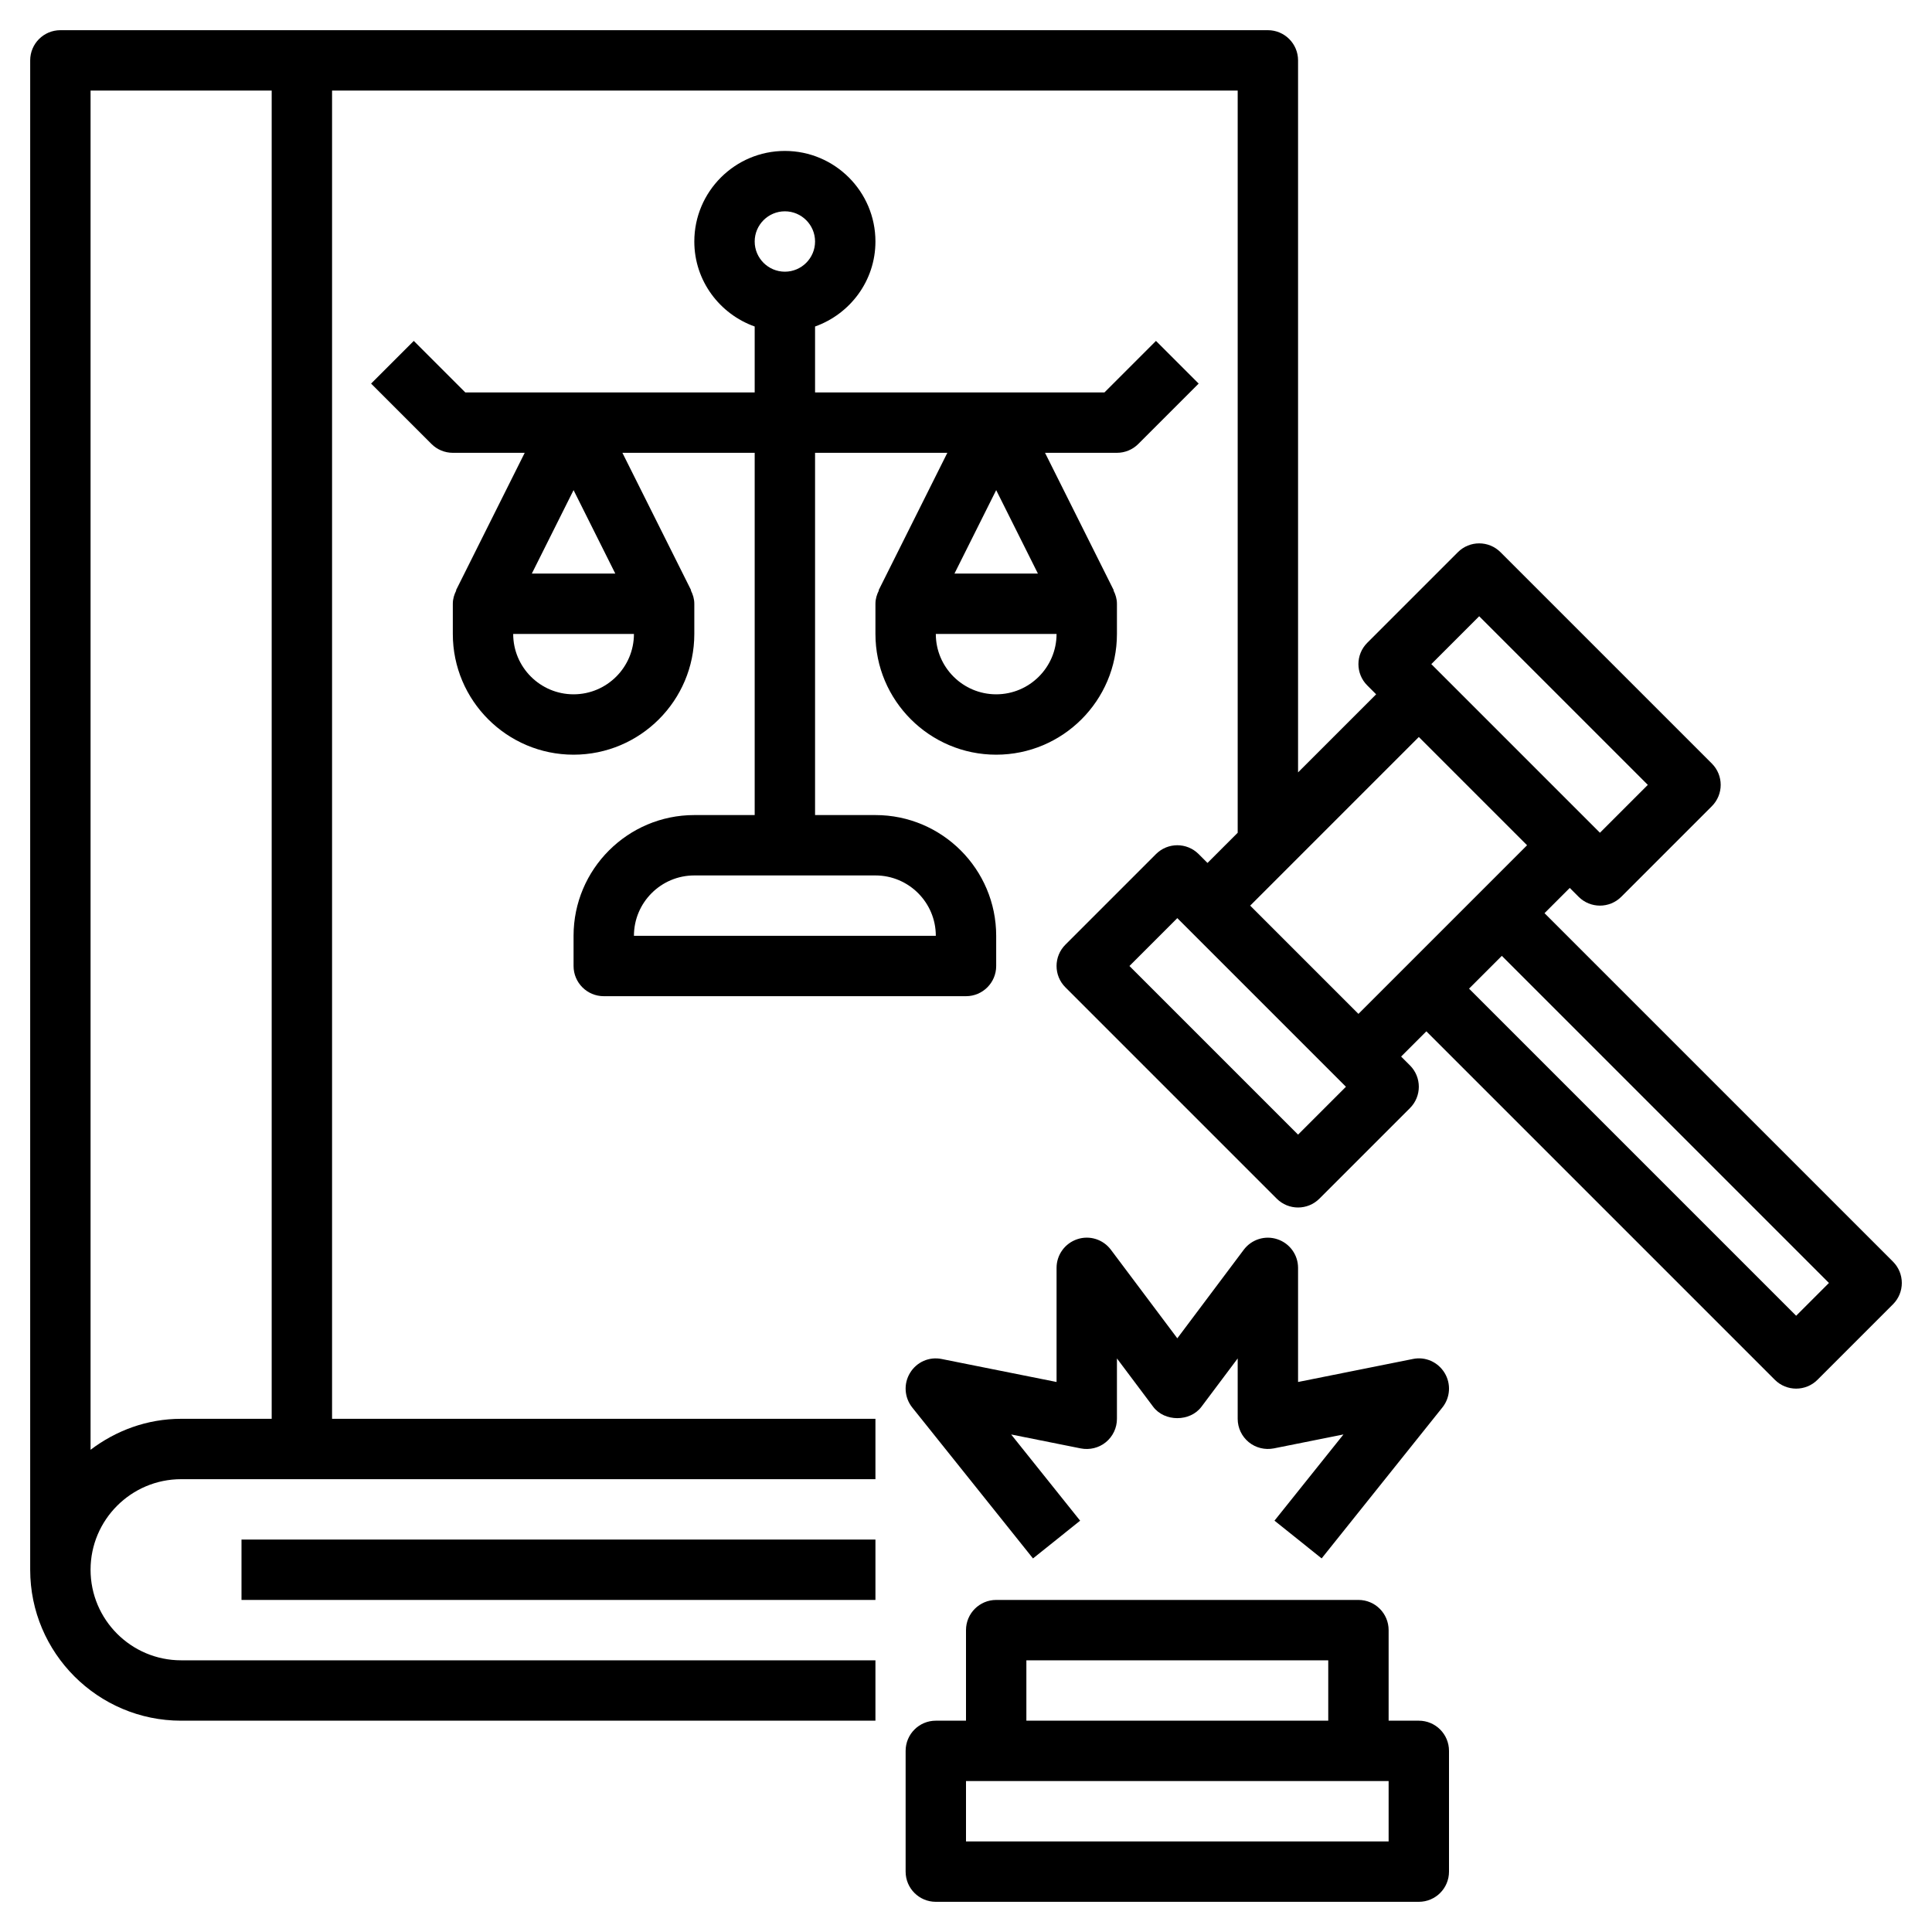
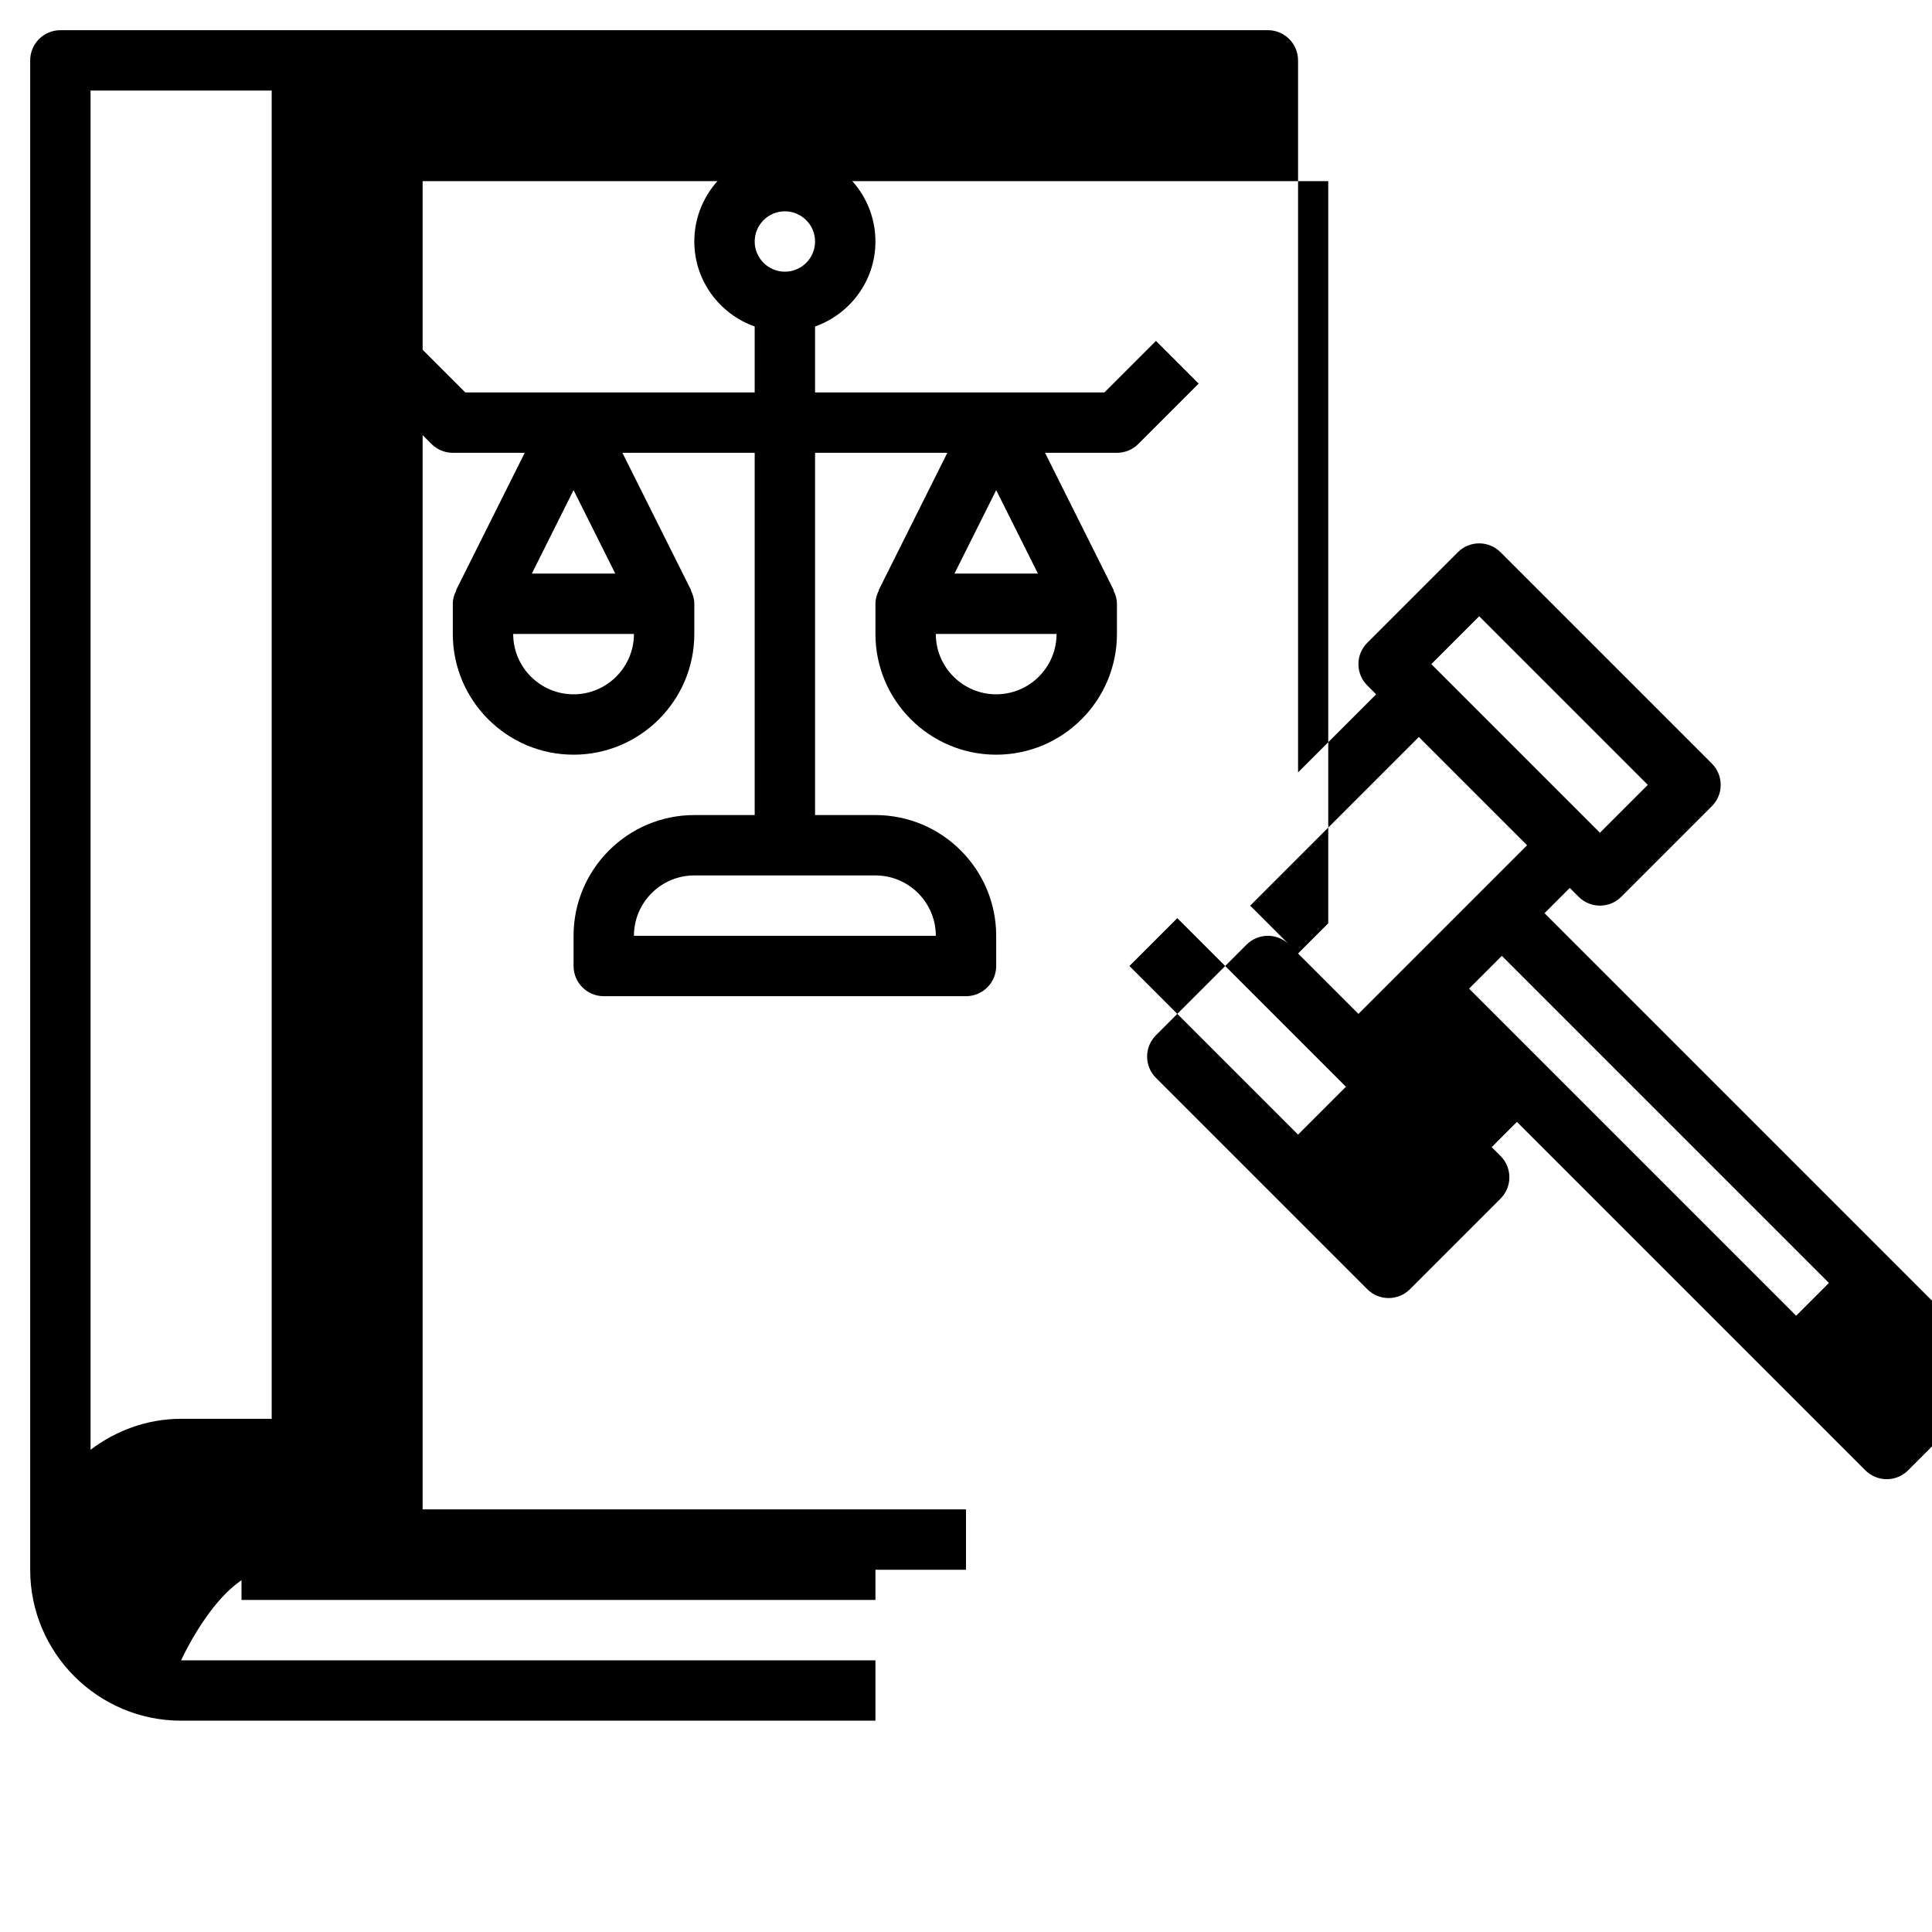
<svg xmlns="http://www.w3.org/2000/svg" id="Layer_3" enable-background="new 0 0 64 64" height="512" viewBox="0 0 64 64" width="512">
  <g>
    <path d="m8 51h21v2h-21z" />
-     <path d="m62.707 41.793-11.543-11.543.836-.836.293.293c.195.195.451.293.707.293s.512-.098.707-.293l3-3c.391-.391.391-1.023 0-1.414l-7-7c-.391-.391-1.023-.391-1.414 0l-3 3c-.391.391-.391 1.023 0 1.414l.293.293-2.586 2.586v-23.586c0-.552-.448-1-1-1h-40c-.552 0-1 .448-1 1v50c0 2.757 2.243 5 5 5h23v-2h-23c-1.654 0-3-1.346-3-3s1.346-3 3-3h23v-2h-18v-44h30v24.586l-1 1-.293-.293c-.391-.391-1.023-.391-1.414 0l-3 3c-.391.391-.391 1.023 0 1.414l7 7c.195.195.451.293.707.293s.512-.098.707-.293l3-3c.391-.391.391-1.023 0-1.414l-.293-.293.836-.836 11.543 11.543c.195.195.451.293.707.293s.512-.098.707-.293l2.5-2.5c.391-.391.391-1.023 0-1.414zm-53.707 5.207h-3c-1.13 0-2.162.391-3 1.026v-45.026h6zm40-26.586 5.586 5.586-1.586 1.586-5.586-5.586zm-6 17.172-5.586-5.586 1.586-1.586 5.586 5.586zm-1.586-7.586 5.586-5.586 3.586 3.586-5.586 5.586zm18.086 13.586-10.836-10.836 1.086-1.086 10.836 10.836z" />
-     <path d="m47 57h-1v-3c0-.553-.448-1-1-1h-12c-.552 0-1 .447-1 1v3h-1c-.552 0-1 .447-1 1v4c0 .553.448 1 1 1h16c.552 0 1-.447 1-1v-4c0-.553-.448-1-1-1zm-13-2h10v2h-10zm12 6h-14v-2h14z" />
-     <path d="m42.316 41.052c-.408-.138-.858.004-1.116.349l-2.2 2.932-2.2-2.933c-.258-.345-.708-.487-1.116-.349-.409.137-.684.518-.684.949v3.78l-3.804-.761c-.416-.086-.833.101-1.05.461-.219.358-.189.816.073 1.145l4 5 1.562-1.25-2.285-2.856 2.308.462c.294.057.598-.018.83-.207.232-.191.366-.474.366-.774v-2l1.2 1.6c.377.504 1.223.504 1.6 0l1.2-1.6v2c0 .3.134.583.366.773.231.189.535.264.83.207l2.308-.462-2.285 2.856 1.562 1.25 4-5c.263-.328.292-.786.073-1.145-.219-.36-.639-.548-1.05-.461l-3.804.762v-3.78c0-.431-.275-.812-.684-.948z" />
+     <path d="m62.707 41.793-11.543-11.543.836-.836.293.293c.195.195.451.293.707.293s.512-.098.707-.293l3-3c.391-.391.391-1.023 0-1.414l-7-7c-.391-.391-1.023-.391-1.414 0l-3 3c-.391.391-.391 1.023 0 1.414l.293.293-2.586 2.586v-23.586c0-.552-.448-1-1-1h-40c-.552 0-1 .448-1 1v50c0 2.757 2.243 5 5 5h23v-2h-23s1.346-3 3-3h23v-2h-18v-44h30v24.586l-1 1-.293-.293c-.391-.391-1.023-.391-1.414 0l-3 3c-.391.391-.391 1.023 0 1.414l7 7c.195.195.451.293.707.293s.512-.098.707-.293l3-3c.391-.391.391-1.023 0-1.414l-.293-.293.836-.836 11.543 11.543c.195.195.451.293.707.293s.512-.098.707-.293l2.5-2.5c.391-.391.391-1.023 0-1.414zm-53.707 5.207h-3c-1.13 0-2.162.391-3 1.026v-45.026h6zm40-26.586 5.586 5.586-1.586 1.586-5.586-5.586zm-6 17.172-5.586-5.586 1.586-1.586 5.586 5.586zm-1.586-7.586 5.586-5.586 3.586 3.586-5.586 5.586zm18.086 13.586-10.836-10.836 1.086-1.086 10.836 10.836z" />
    <path d="m25 27h-2c-2.206 0-4 1.794-4 4v1c0 .552.448 1 1 1h12c.552 0 1-.448 1-1v-1c0-2.206-1.794-4-4-4h-2v-12h4.382l-2.276 4.553.009.005c-.068.134-.115.281-.115.442v1c0 2.206 1.794 4 4 4s4-1.794 4-4v-1c0-.161-.047-.308-.115-.443l.009-.005-2.276-4.552h2.382c.265 0 .52-.105.707-.293l2-2-1.414-1.414-1.707 1.707h-9.586v-2.184c1.161-.414 2-1.514 2-2.816 0-1.654-1.346-3-3-3s-3 1.346-3 3c0 1.302.839 2.402 2 2.816v2.184h-9.586l-1.707-1.707-1.414 1.414 2 2c.187.188.442.293.707.293h2.382l-2.276 4.553.009.005c-.068.134-.115.281-.115.442v1c0 2.206 1.794 4 4 4s4-1.794 4-4v-1c0-.161-.047-.308-.115-.443l.009-.005-2.276-4.552h4.382zm6 4h-10c0-1.103.897-2 2-2h6c1.103 0 2 .897 2 2zm2-14.764 1.382 2.764h-2.764zm0 6.764c-1.103 0-2-.897-2-2h4c0 1.103-.897 2-2 2zm-7-16c.551 0 1 .449 1 1s-.449 1-1 1-1-.449-1-1 .449-1 1-1zm-7 9.236 1.382 2.764h-2.764zm0 6.764c-1.103 0-2-.897-2-2h4c0 1.103-.897 2-2 2z" />
  </g>
</svg>